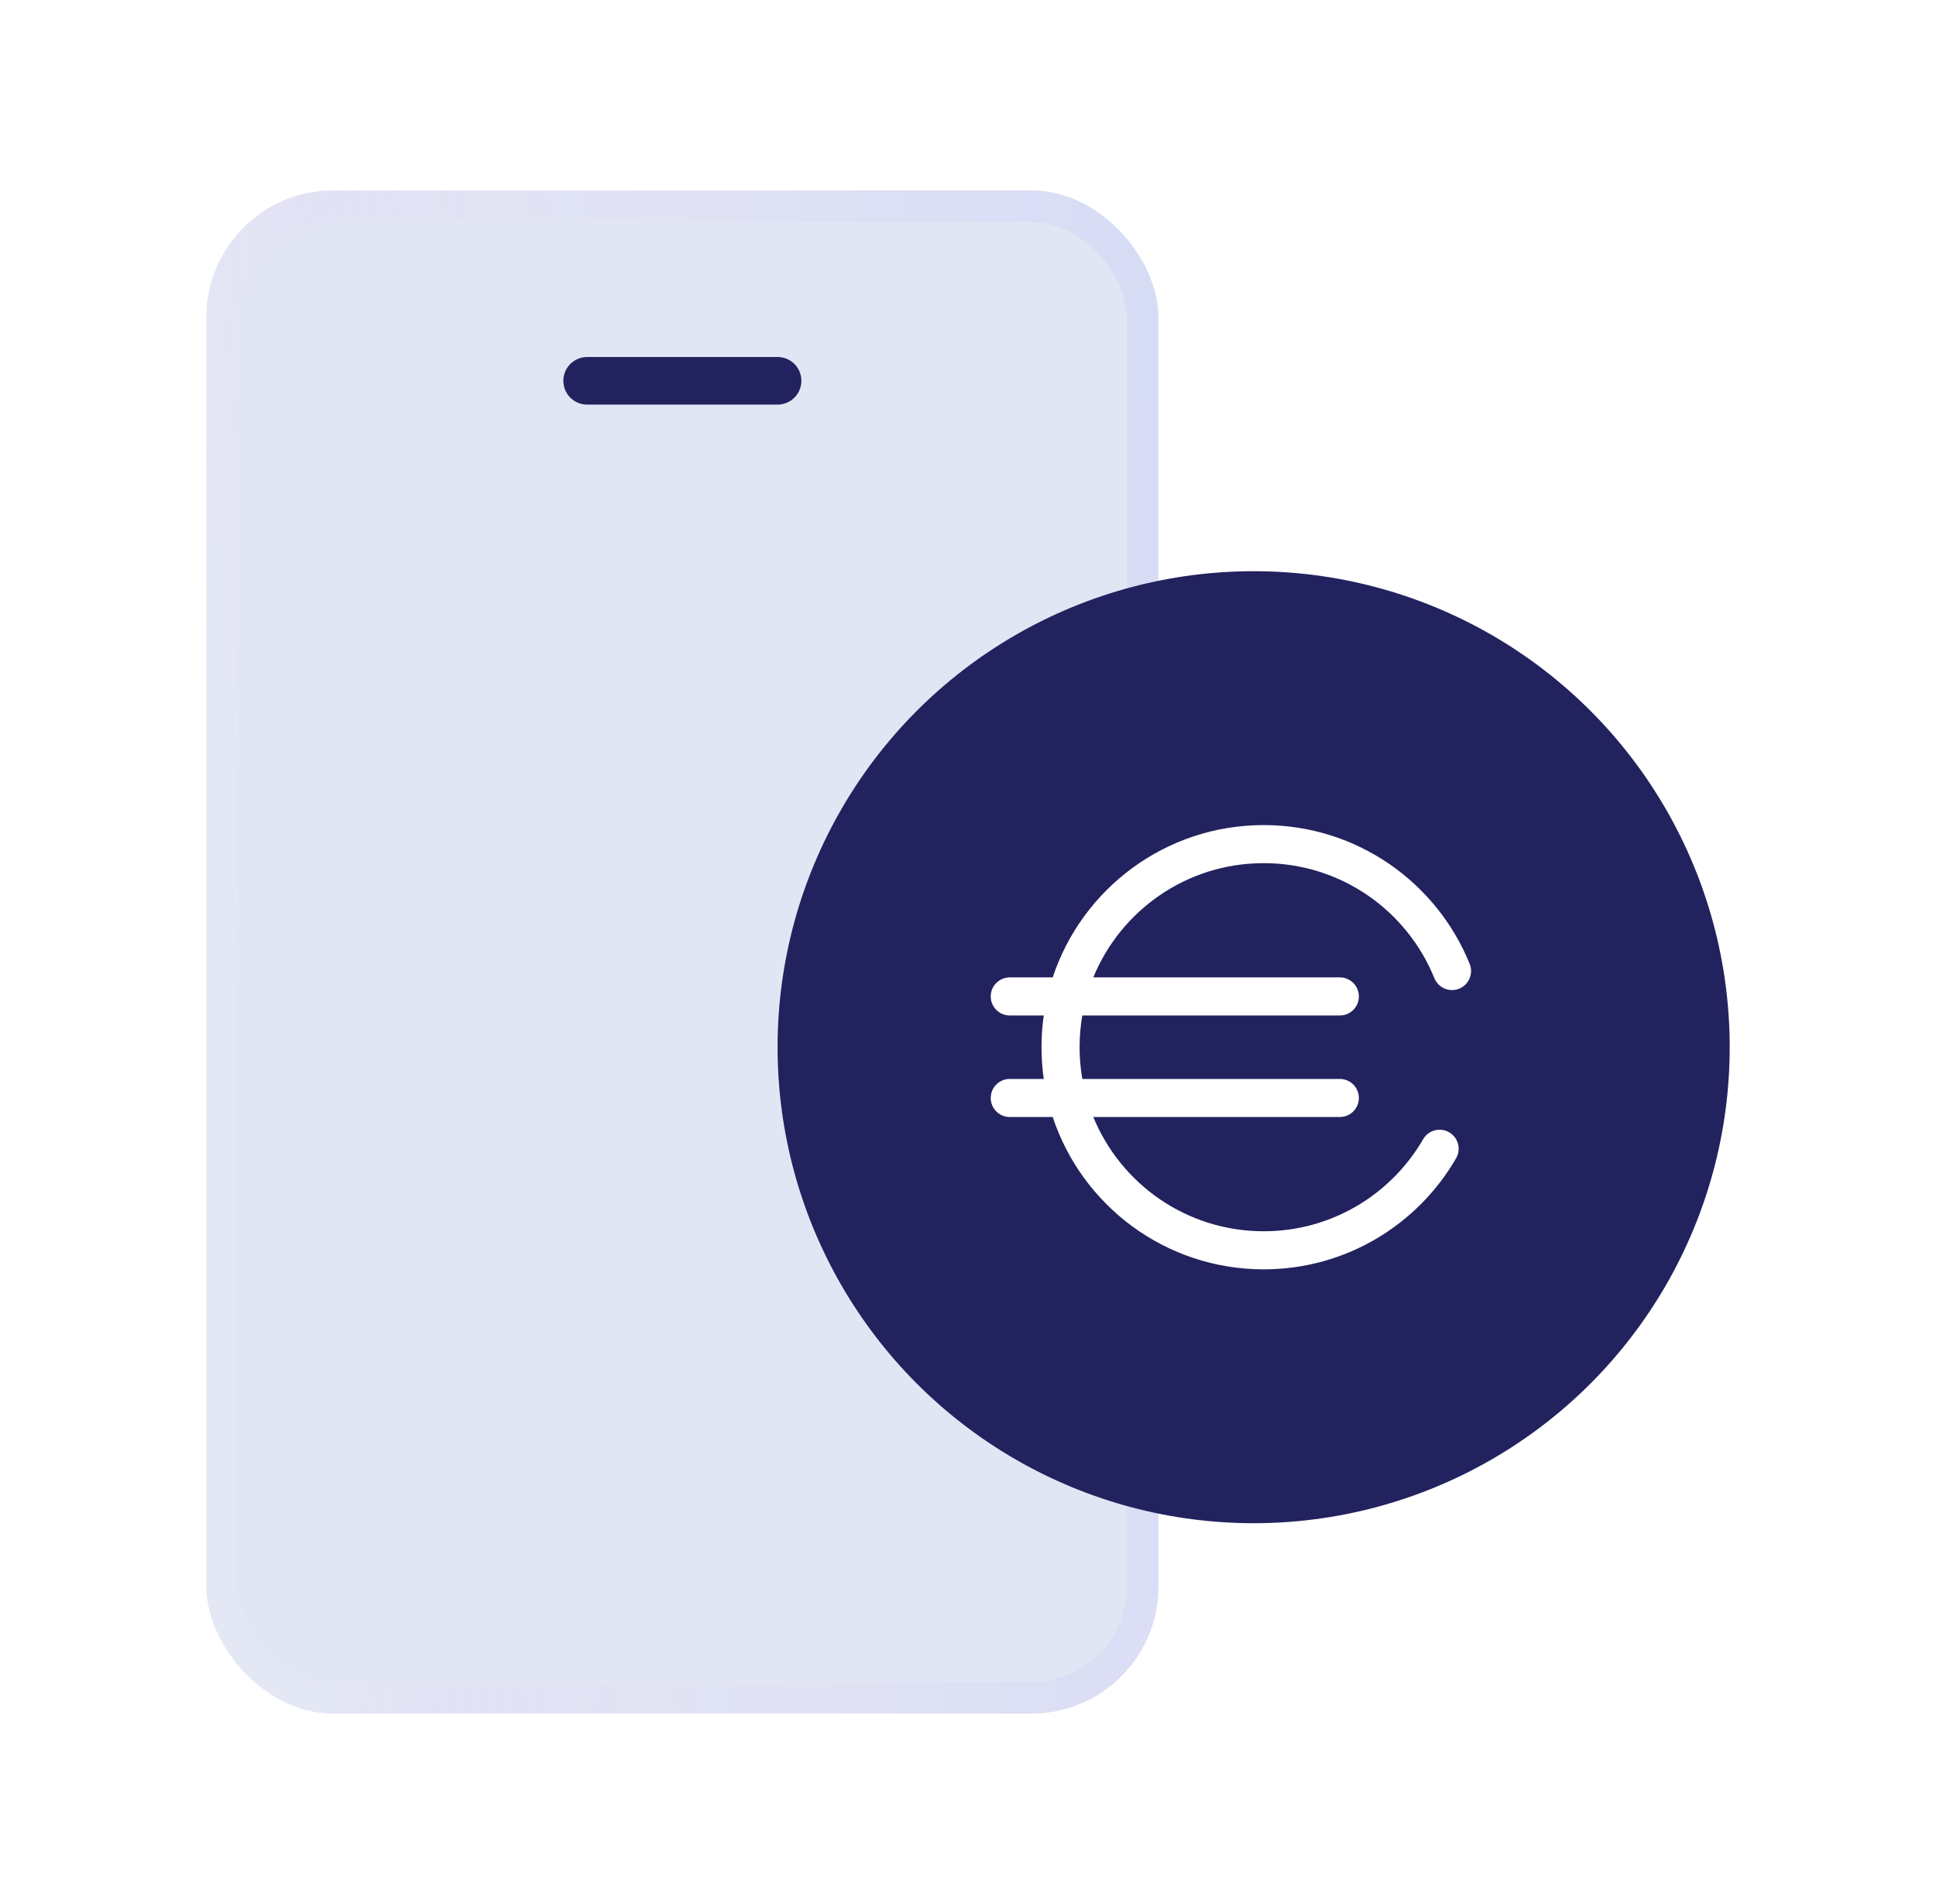
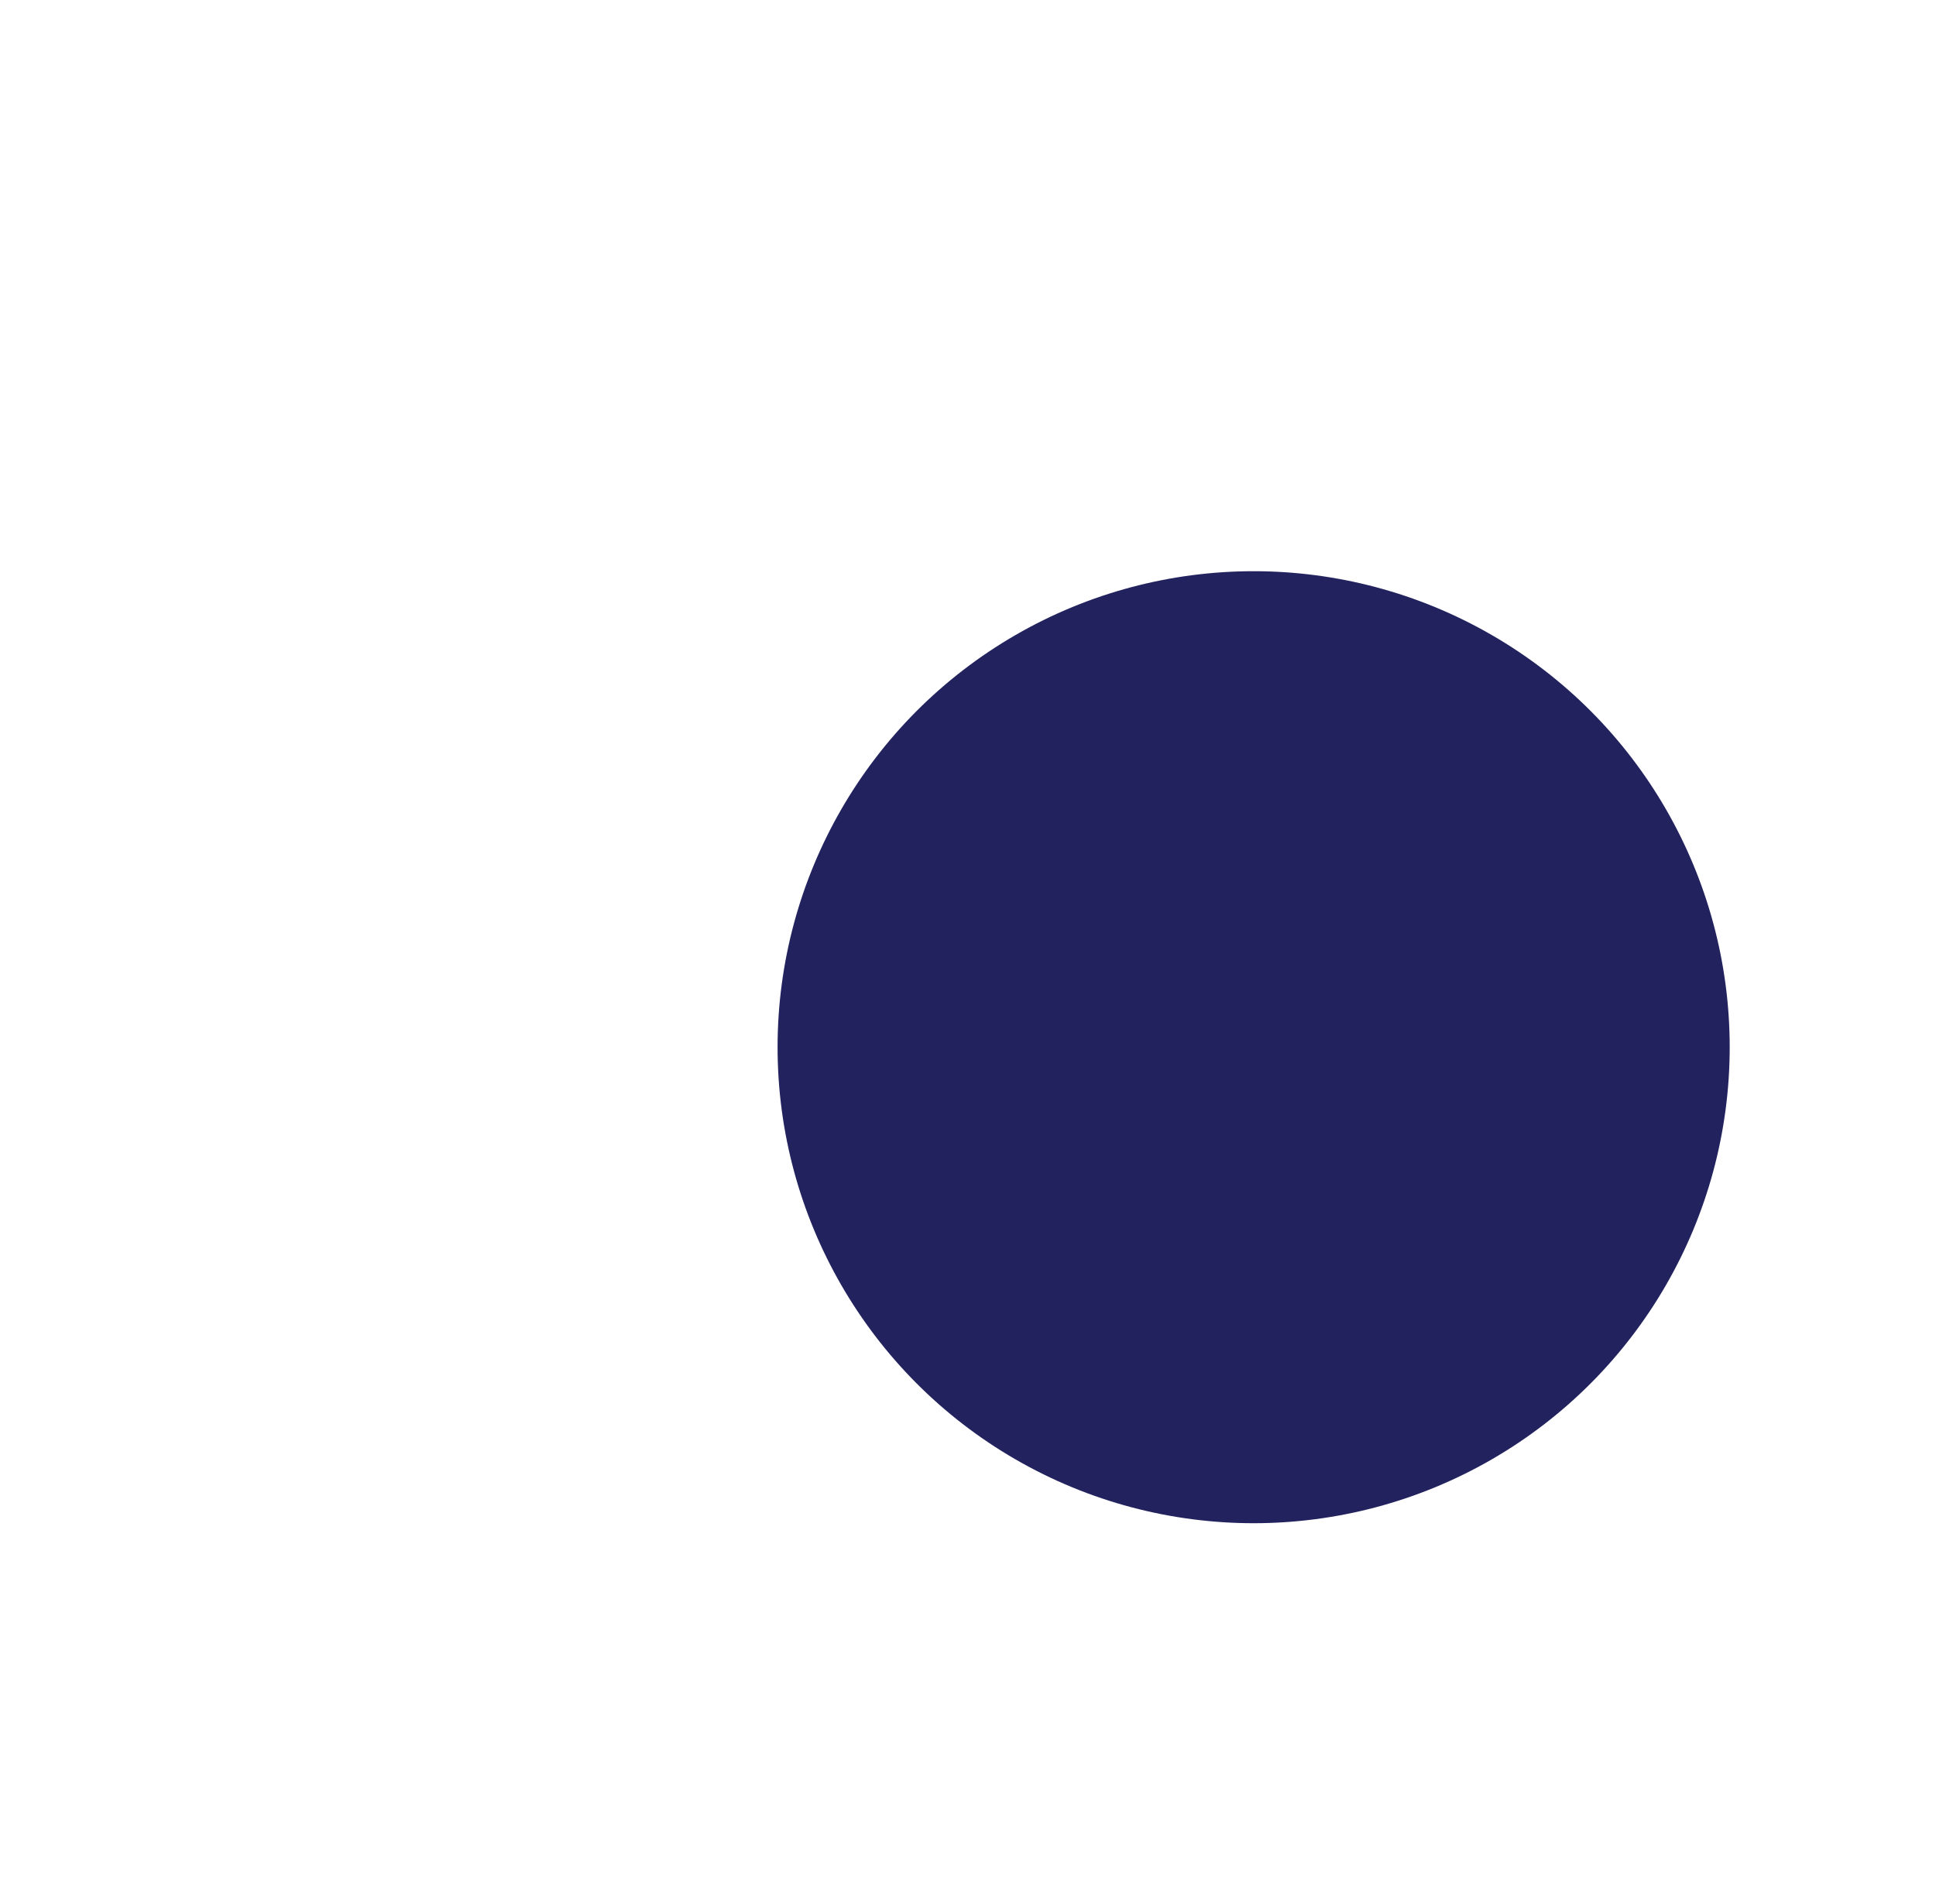
<svg xmlns="http://www.w3.org/2000/svg" width="61" height="60" viewBox="0 0 61 60" fill="none">
  <g clip-path="url(#clip0_4271_1859)">
-     <rect x="6.5" y="6" width="30" height="48" rx="4" fill="#C6CEEB" fill-opacity="0.5" />
-     <rect x="7" y="6.5" width="29" height="47" rx="3.5" stroke="url(#paint0_linear_4271_1859)" stroke-opacity="0.15" />
-     <path d="M18.5 12H24.5" stroke="#22225F" stroke-width="1.5" stroke-linecap="round" />
    <circle cx="39.5" cy="33" r="15" fill="#22225F" />
    <g filter="url(#filter0_b_4271_1859)">
-       <path fill-rule="evenodd" clip-rule="evenodd" d="M39.816 27.2C37.391 27.2 35.314 28.688 34.448 30.8H42.216C42.547 30.8 42.816 31.069 42.816 31.4C42.816 31.731 42.547 32 42.216 32H34.102C34.045 32.325 34.016 32.659 34.016 33C34.016 33.341 34.045 33.675 34.102 34H42.216C42.547 34 42.816 34.269 42.816 34.6C42.816 34.931 42.547 35.2 42.216 35.2H34.448C35.314 37.312 37.391 38.8 39.816 38.8C41.962 38.8 43.837 37.635 44.84 35.9C45.006 35.613 45.373 35.515 45.66 35.681C45.947 35.847 46.045 36.214 45.879 36.5C44.67 38.591 42.408 40 39.816 40C36.718 40 34.091 37.988 33.169 35.2H31.816C31.485 35.2 31.216 34.931 31.216 34.6C31.216 34.269 31.485 34 31.816 34H32.887C32.84 33.673 32.816 33.34 32.816 33C32.816 32.66 32.84 32.327 32.887 32H31.816C31.485 32 31.216 31.731 31.216 31.4C31.216 31.069 31.485 30.8 31.816 30.8H33.169C34.091 28.012 36.718 26 39.816 26C42.755 26 45.269 27.811 46.307 30.375C46.431 30.682 46.283 31.032 45.976 31.156C45.669 31.28 45.319 31.132 45.195 30.825C44.334 28.698 42.249 27.2 39.816 27.2Z" fill="white" />
-     </g>
+       </g>
  </g>
  <defs>
    <filter id="filter0_b_4271_1859" x="28.899" y="23.683" width="19.77" height="18.634" filterUnits="userSpaceOnUse" color-interpolation-filters="sRGB">
      <feFlood flood-opacity="0" result="BackgroundImageFix" />
      <feGaussianBlur in="BackgroundImageFix" stdDeviation="1.159" />
      <feComposite in2="SourceAlpha" operator="in" result="effect1_backgroundBlur_4271_1859" />
      <feBlend mode="normal" in="SourceGraphic" in2="effect1_backgroundBlur_4271_1859" result="shape" />
    </filter>
    <linearGradient id="paint0_linear_4271_1859" x1="9" y1="48" x2="39.413" y2="45.014" gradientUnits="userSpaceOnUse">
      <stop stop-color="white" stop-opacity="0.55" />
      <stop offset="0.349" stop-color="#C82BFF" stop-opacity="0.05" />
      <stop offset="1" stop-color="#1936FF" stop-opacity="0.356" />
    </linearGradient>
    <clipPath id="clip0_4271_1859">
      <rect x="0.5" width="60" height="60" rx="2" fill="white" />
    </clipPath>
  </defs>
</svg>